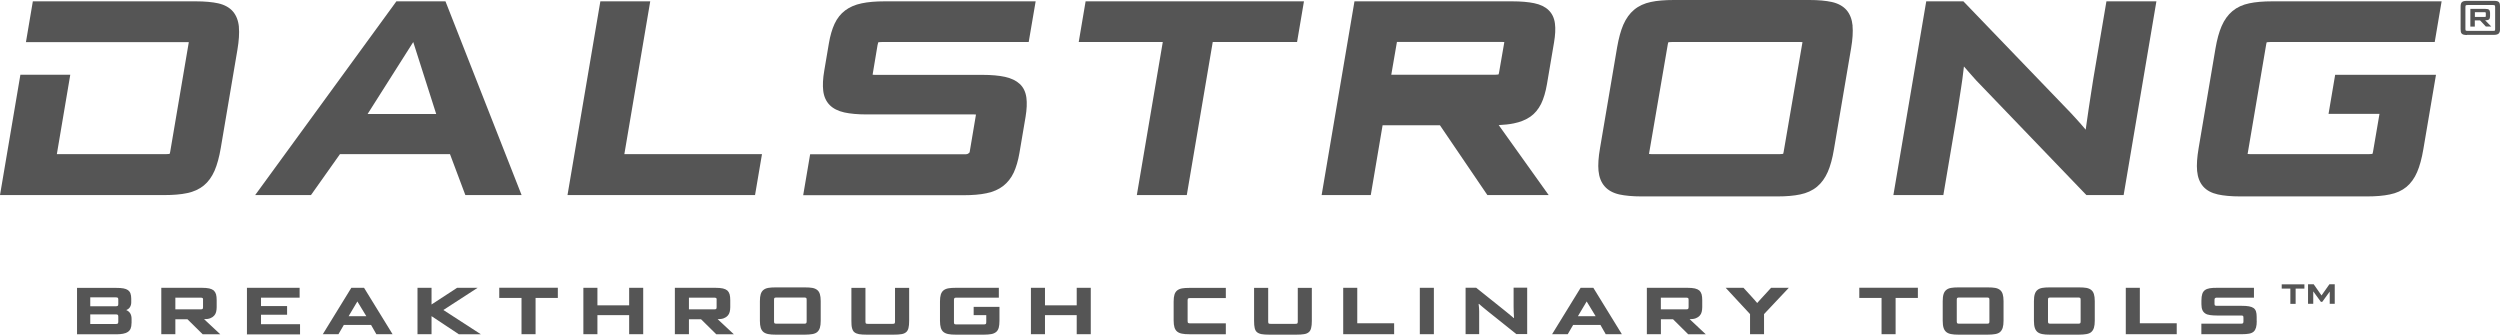
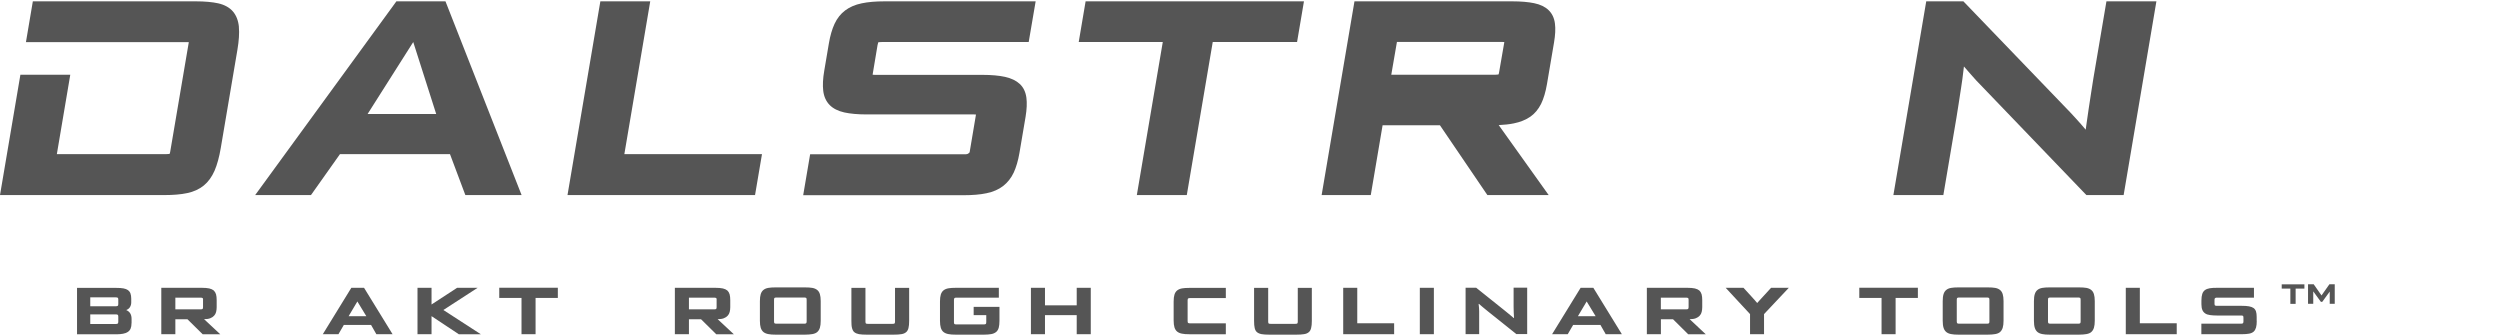
<svg xmlns="http://www.w3.org/2000/svg" fill="none" viewBox="0 0 127 17" height="17" width="127">
  <g clip-path="url(#clip0_27832_582)">
    <path fill="#555555" d="M22.63 0.068H20.137L12.962 9.91H15.797L17.271 7.829H22.859L23.64 9.91H26.497L22.63 0.068ZM22.159 5.791H18.674L20.993 2.135L22.159 5.791Z" />
    <path fill="#555555" d="M31.717 7.829L33.032 0.068H30.498L28.829 9.91H38.356L38.709 7.829H31.717Z" />
    <path fill="#555555" d="M44.591 2.253C44.602 2.185 44.616 2.157 44.612 2.153C44.63 2.146 44.679 2.135 44.792 2.135H52.258L52.611 0.068H44.937C44.481 0.068 44.089 0.101 43.774 0.169C43.442 0.237 43.163 0.359 42.937 0.528C42.707 0.7 42.527 0.929 42.396 1.209C42.272 1.475 42.173 1.812 42.106 2.21L41.873 3.585C41.802 3.99 41.788 4.335 41.82 4.611C41.855 4.909 41.968 5.153 42.148 5.336C42.325 5.515 42.576 5.641 42.891 5.712C43.188 5.777 43.566 5.813 44.025 5.813H49.476C49.525 5.813 49.557 5.813 49.578 5.82C49.578 5.831 49.578 5.849 49.571 5.87L49.26 7.718C49.25 7.786 49.243 7.747 49.246 7.75C49.236 7.754 49.182 7.836 49.073 7.836H41.155L40.802 9.917H48.942C49.398 9.917 49.794 9.885 50.112 9.817C50.448 9.749 50.734 9.623 50.957 9.451C51.183 9.275 51.367 9.046 51.498 8.766C51.621 8.497 51.721 8.163 51.788 7.768L52.099 5.935C52.162 5.554 52.176 5.228 52.141 4.962C52.102 4.672 51.989 4.435 51.802 4.263C51.625 4.098 51.374 3.976 51.052 3.904C50.752 3.839 50.367 3.803 49.911 3.803H44.446C44.389 3.803 44.354 3.8 44.329 3.796C44.329 3.782 44.329 3.768 44.336 3.746L44.584 2.264L44.591 2.253Z" />
    <path fill="#555555" d="M55.149 0.068L54.799 2.135H59.069L57.751 9.91H60.289L61.607 2.135H65.891L66.241 0.068H55.149Z" />
    <path fill="#555555" d="M77.733 5.935C77.966 5.773 78.15 5.551 78.288 5.275C78.418 5.009 78.517 4.675 78.585 4.277L78.945 2.157C79.009 1.78 79.026 1.457 78.991 1.199C78.956 0.915 78.846 0.685 78.666 0.513C78.493 0.345 78.245 0.226 77.934 0.162C77.641 0.101 77.266 0.068 76.821 0.068H68.807L67.139 9.91H69.635L70.236 6.362H73.148L75.559 9.91H78.673L76.135 6.355C76.421 6.34 76.676 6.315 76.898 6.268C77.22 6.204 77.499 6.093 77.729 5.935H77.733ZM76.128 3.778C76.128 3.778 76.075 3.796 75.965 3.796H70.677L70.964 2.131H76.315C76.361 2.131 76.397 2.131 76.418 2.135C76.418 2.149 76.418 2.167 76.411 2.189L76.153 3.678C76.142 3.746 76.128 3.775 76.128 3.778Z" />
-     <path fill="#555555" d="M94.113 1.31C94.081 0.983 93.978 0.714 93.805 0.513C93.629 0.312 93.377 0.172 93.052 0.1C92.752 0.036 92.374 0 91.925 0H85.028C84.572 0 84.18 0.032 83.865 0.1C83.533 0.169 83.247 0.301 83.017 0.492C82.787 0.682 82.604 0.94 82.466 1.252C82.335 1.554 82.232 1.938 82.151 2.397L81.282 7.52C81.2 7.994 81.175 8.371 81.204 8.676C81.236 8.999 81.338 9.264 81.515 9.465C81.688 9.666 81.943 9.806 82.261 9.878C82.554 9.942 82.936 9.978 83.395 9.978H90.292C90.741 9.978 91.129 9.946 91.448 9.878C91.783 9.81 92.073 9.677 92.303 9.487C92.533 9.297 92.716 9.042 92.851 8.733C92.982 8.435 93.088 8.048 93.165 7.581L94.035 2.458C94.113 2.002 94.138 1.615 94.109 1.31H94.113ZM91.564 2.138C91.564 2.138 91.561 2.171 91.557 2.192L90.61 7.711C90.599 7.779 90.585 7.808 90.585 7.811C90.574 7.815 90.532 7.829 90.422 7.829H83.887C83.83 7.829 83.795 7.825 83.77 7.822C83.77 7.808 83.77 7.793 83.777 7.772L84.724 2.253C84.735 2.185 84.749 2.156 84.746 2.153C84.763 2.146 84.809 2.135 84.926 2.135H91.462C91.508 2.135 91.543 2.135 91.564 2.138Z" />
    <path fill="#555555" d="M107.007 0.068L106.343 3.986C106.315 4.159 106.279 4.385 106.237 4.661L106.106 5.519C106.06 5.816 106.021 6.093 105.986 6.351C105.975 6.437 105.965 6.516 105.954 6.588L105.717 6.311C105.625 6.204 105.53 6.1 105.431 5.992C105.332 5.888 105.244 5.791 105.159 5.698L99.74 0.068H97.853L96.184 9.91H98.722L99.39 5.963C99.418 5.798 99.454 5.576 99.496 5.293L99.627 4.439C99.673 4.144 99.712 3.868 99.74 3.603C99.751 3.52 99.758 3.445 99.768 3.377C99.86 3.481 99.956 3.588 100.058 3.71C100.164 3.836 100.274 3.958 100.383 4.076L105.989 9.91H107.881L109.545 0.068H107.007Z" />
-     <path fill="#555555" d="M118.294 5.784H120.878L120.549 7.711C120.538 7.779 120.521 7.808 120.524 7.811C120.514 7.815 120.471 7.829 120.362 7.829H114.296C114.24 7.829 114.204 7.826 114.179 7.822C114.179 7.808 114.179 7.793 114.187 7.772L115.123 2.253C115.134 2.185 115.148 2.157 115.144 2.153C115.162 2.146 115.212 2.135 115.325 2.135H123.684L124.034 0.068H115.424C114.968 0.068 114.575 0.101 114.261 0.169C113.928 0.237 113.642 0.37 113.412 0.56C113.183 0.75 112.999 1.005 112.861 1.321C112.73 1.622 112.624 2.006 112.546 2.465L111.691 7.521C111.61 7.994 111.585 8.375 111.613 8.683C111.645 9.013 111.748 9.279 111.924 9.476C112.097 9.673 112.348 9.806 112.67 9.878C112.964 9.943 113.345 9.978 113.805 9.978H120.245C120.694 9.978 121.083 9.946 121.401 9.878C121.74 9.81 122.023 9.681 122.249 9.494C122.472 9.307 122.656 9.056 122.79 8.741C122.921 8.439 123.027 8.048 123.105 7.585L123.748 3.8H118.626L118.29 5.784H118.294Z" />
    <path fill="#555555" d="M12.138 1.378C12.107 1.048 12.004 0.782 11.831 0.581C11.658 0.381 11.403 0.241 11.085 0.169C10.788 0.104 10.406 0.068 9.95 0.068H1.668L1.318 2.139H9.487C9.533 2.139 9.569 2.139 9.59 2.139C9.59 2.153 9.586 2.171 9.583 2.192L8.646 7.711C8.635 7.779 8.621 7.808 8.621 7.811C8.611 7.815 8.568 7.829 8.459 7.829H2.888L3.57 3.796H1.036L0 9.91H8.342C8.798 9.91 9.19 9.878 9.505 9.81C9.837 9.742 10.12 9.612 10.35 9.426C10.579 9.239 10.763 8.985 10.901 8.669C11.032 8.364 11.138 7.976 11.216 7.513L12.061 2.526C12.138 2.07 12.163 1.683 12.135 1.378H12.138Z" />
    <path fill="#555555" d="M6.681 16.415C6.681 16.527 6.667 16.616 6.635 16.692C6.603 16.767 6.557 16.821 6.49 16.864C6.426 16.907 6.345 16.936 6.249 16.954C6.154 16.972 6.041 16.982 5.917 16.982H3.913V14.625H5.914C6.055 14.625 6.175 14.632 6.271 14.65C6.366 14.668 6.444 14.697 6.504 14.74C6.56 14.783 6.603 14.837 6.628 14.909C6.652 14.98 6.667 15.066 6.667 15.17V15.364C6.667 15.45 6.645 15.529 6.606 15.594C6.568 15.662 6.504 15.712 6.419 15.748V15.755C6.596 15.831 6.684 15.978 6.684 16.204V16.415H6.681ZM6.009 15.217C6.009 15.167 5.998 15.134 5.977 15.124C5.956 15.113 5.924 15.106 5.882 15.106H4.585V15.558H5.882C5.921 15.558 5.953 15.551 5.974 15.54C5.998 15.529 6.009 15.497 6.009 15.447V15.217ZM6.009 16.082C6.009 16.032 5.998 15.999 5.974 15.988C5.949 15.978 5.921 15.97 5.882 15.97H4.585V16.459H5.882C5.921 16.459 5.953 16.451 5.974 16.441C5.998 16.43 6.009 16.398 6.009 16.347V16.082Z" />
    <path fill="#555555" d="M10.293 16.978L9.523 16.218H8.908V16.978H8.194V14.621H10.265C10.413 14.621 10.537 14.632 10.633 14.653C10.728 14.675 10.802 14.711 10.859 14.757C10.912 14.808 10.951 14.872 10.975 14.951C10.997 15.03 11.007 15.131 11.007 15.249V15.604C11.007 15.69 10.997 15.773 10.979 15.845C10.961 15.92 10.926 15.985 10.876 16.038C10.827 16.092 10.763 16.135 10.678 16.168C10.594 16.2 10.495 16.214 10.367 16.214L11.191 16.982H10.29L10.293 16.978ZM10.318 15.231C10.318 15.181 10.307 15.149 10.286 15.138C10.265 15.127 10.233 15.12 10.194 15.12H8.908V15.715H10.194C10.24 15.715 10.272 15.708 10.29 15.694C10.307 15.68 10.314 15.651 10.314 15.601V15.227L10.318 15.231Z" />
-     <path fill="#555555" d="M12.545 16.978V14.621H15.221V15.12H13.259V15.547H14.584V15.988H13.259V16.469H15.242V16.986H12.541L12.545 16.978Z" />
    <path fill="#555555" d="M19.119 16.978L18.851 16.508H17.465L17.193 16.978H16.398L17.847 14.621H18.494L19.943 16.978H19.127H19.119ZM18.154 15.314L17.709 16.064H18.61L18.154 15.314Z" />
    <path fill="#555555" d="M23.305 16.978L21.922 16.06V16.978H21.209V14.621H21.922V15.468L23.22 14.621H24.262L22.523 15.748L24.429 16.982H23.308L23.305 16.978Z" />
    <path fill="#555555" d="M26.493 16.979V15.134H25.362V14.618H28.338V15.134H27.207V16.979H26.493Z" />
-     <path fill="#555555" d="M31.961 16.978V16.01H30.349V16.978H29.635V14.621H30.349V15.511H31.961V14.621H32.675V16.978H31.961Z" />
    <path fill="#555555" d="M36.383 16.978L35.613 16.218H34.998V16.978H34.283V14.621H36.355C36.503 14.621 36.627 14.632 36.722 14.653C36.818 14.675 36.892 14.711 36.949 14.757C37.002 14.808 37.041 14.872 37.065 14.951C37.087 15.03 37.097 15.131 37.097 15.249V15.604C37.097 15.69 37.087 15.773 37.069 15.845C37.051 15.92 37.016 15.985 36.966 16.038C36.917 16.092 36.853 16.135 36.768 16.168C36.684 16.2 36.585 16.214 36.457 16.214L37.281 16.982H36.38L36.383 16.978ZM36.408 15.231C36.408 15.181 36.397 15.149 36.376 15.138C36.355 15.127 36.323 15.12 36.284 15.12H34.998V15.715H36.284C36.33 15.715 36.362 15.708 36.38 15.694C36.397 15.68 36.404 15.651 36.404 15.601V15.227L36.408 15.231Z" />
    <path fill="#555555" d="M39.391 17C39.25 17 39.13 16.993 39.027 16.971C38.928 16.953 38.847 16.918 38.783 16.867C38.72 16.813 38.674 16.742 38.645 16.652C38.617 16.562 38.603 16.44 38.603 16.297V15.296C38.603 15.149 38.617 15.03 38.645 14.941C38.674 14.851 38.72 14.779 38.783 14.729C38.847 14.678 38.925 14.643 39.027 14.625C39.126 14.607 39.246 14.6 39.391 14.6H40.901C41.045 14.6 41.166 14.607 41.268 14.625C41.367 14.643 41.448 14.678 41.512 14.729C41.576 14.779 41.622 14.851 41.65 14.941C41.678 15.03 41.692 15.152 41.692 15.296V16.297C41.692 16.444 41.678 16.562 41.65 16.652C41.622 16.742 41.576 16.813 41.516 16.867C41.452 16.921 41.371 16.953 41.272 16.971C41.169 16.989 41.045 17 40.904 17H39.395H39.391ZM40.978 15.224C40.978 15.174 40.968 15.141 40.947 15.131C40.925 15.12 40.894 15.113 40.855 15.113H39.444C39.402 15.113 39.373 15.12 39.352 15.131C39.331 15.141 39.321 15.174 39.321 15.224V16.333C39.321 16.383 39.331 16.415 39.352 16.426C39.373 16.437 39.405 16.444 39.444 16.444H40.855C40.901 16.444 40.936 16.437 40.95 16.422C40.968 16.408 40.978 16.379 40.978 16.329V15.22V15.224Z" />
    <path fill="#555555" d="M44.008 17C43.859 17 43.735 16.993 43.636 16.975C43.541 16.957 43.463 16.925 43.403 16.878C43.343 16.832 43.308 16.756 43.283 16.667C43.258 16.577 43.251 16.451 43.251 16.301V14.625H43.965V16.344C43.965 16.394 43.976 16.426 43.997 16.437C44.018 16.448 44.05 16.451 44.089 16.451H45.34C45.379 16.451 45.411 16.448 45.432 16.437C45.457 16.426 45.467 16.398 45.467 16.344V14.625H46.185V16.301C46.185 16.451 46.174 16.577 46.15 16.667C46.125 16.76 46.086 16.832 46.026 16.878C45.966 16.928 45.888 16.961 45.789 16.975C45.69 16.993 45.566 17 45.414 17H44.004H44.008Z" />
    <path fill="#555555" d="M48.543 17C48.398 17 48.278 16.993 48.175 16.971C48.076 16.953 47.995 16.917 47.931 16.867C47.868 16.817 47.822 16.742 47.793 16.652C47.765 16.562 47.751 16.44 47.751 16.297V15.317C47.751 15.17 47.765 15.052 47.793 14.962C47.822 14.872 47.868 14.8 47.931 14.75C47.995 14.7 48.076 14.664 48.179 14.646C48.281 14.628 48.401 14.621 48.543 14.621H50.741V15.12H48.585C48.539 15.12 48.504 15.127 48.49 15.141C48.472 15.156 48.461 15.188 48.461 15.235V16.372C48.461 16.422 48.472 16.455 48.493 16.465C48.514 16.476 48.546 16.48 48.585 16.48H49.978C50.024 16.48 50.059 16.473 50.077 16.458C50.094 16.444 50.102 16.415 50.102 16.365V16.01H49.462V15.59H50.773V16.3C50.773 16.447 50.759 16.566 50.734 16.655C50.706 16.745 50.663 16.817 50.6 16.867C50.536 16.917 50.459 16.953 50.36 16.971C50.261 16.989 50.14 17 49.999 17H48.543Z" />
    <path fill="#555555" d="M54.697 16.978V16.01H53.085V16.978H52.371V14.621H53.085V15.511H54.697V14.621H55.411V16.978H54.697Z" />
    <path fill="#555555" d="M60.412 16.979C60.267 16.979 60.147 16.972 60.045 16.95C59.946 16.932 59.864 16.896 59.801 16.846C59.737 16.796 59.691 16.72 59.663 16.631C59.635 16.541 59.621 16.419 59.621 16.276V15.321C59.621 15.174 59.635 15.056 59.663 14.966C59.691 14.876 59.737 14.804 59.801 14.754C59.864 14.704 59.946 14.668 60.048 14.65C60.151 14.632 60.271 14.625 60.412 14.625H62.272V15.142H60.455C60.412 15.142 60.384 15.149 60.363 15.16C60.342 15.17 60.331 15.203 60.331 15.253V16.315C60.331 16.365 60.342 16.398 60.363 16.408C60.384 16.419 60.416 16.426 60.455 16.426H62.272V16.982H60.412V16.979Z" />
    <path fill="#555555" d="M64.463 17C64.315 17 64.191 16.993 64.092 16.975C63.993 16.957 63.919 16.925 63.859 16.878C63.799 16.832 63.76 16.756 63.739 16.667C63.717 16.577 63.707 16.451 63.707 16.301V14.625H64.424V16.344C64.424 16.394 64.435 16.426 64.456 16.437C64.477 16.448 64.509 16.451 64.548 16.451H65.799C65.838 16.451 65.87 16.448 65.891 16.437C65.916 16.426 65.927 16.398 65.927 16.344V14.625H66.641V16.301C66.641 16.451 66.63 16.577 66.605 16.667C66.581 16.76 66.542 16.832 66.482 16.878C66.421 16.928 66.344 16.961 66.245 16.975C66.146 16.993 66.022 17 65.87 17H64.46H64.463Z" />
    <path fill="#555555" d="M68.235 16.978V14.621H68.949V16.422H70.822V16.978H68.235Z" />
    <path fill="#555555" d="M72.127 16.978V14.621H72.841V16.978H72.127Z" />
    <path fill="#555555" d="M77.04 16.979L75.576 15.809C75.484 15.737 75.4 15.669 75.326 15.604C75.251 15.54 75.184 15.486 75.135 15.44H75.113C75.113 15.472 75.121 15.504 75.124 15.536C75.124 15.569 75.131 15.608 75.135 15.651C75.135 15.694 75.138 15.748 75.142 15.809C75.142 15.87 75.142 15.942 75.142 16.028V16.975H74.452V14.618H74.99L76.386 15.734C76.467 15.798 76.556 15.87 76.651 15.949C76.746 16.028 76.828 16.096 76.895 16.154H76.913C76.906 16.053 76.902 15.96 76.898 15.881C76.895 15.802 76.891 15.701 76.891 15.583V14.614H77.581V16.972H77.04V16.979Z" />
    <path fill="#555555" d="M81.571 16.978L81.303 16.508H79.914L79.641 16.978H78.846L80.295 14.621H80.942L82.391 16.978H81.575H81.571ZM80.603 15.314L80.157 16.064H81.059L80.603 15.314Z" />
    <path fill="#555555" d="M85.757 16.978L84.99 16.218H84.374V16.978H83.66V14.621H85.732C85.88 14.621 86.004 14.632 86.099 14.653C86.195 14.675 86.269 14.711 86.326 14.757C86.379 14.808 86.418 14.872 86.442 14.951C86.463 15.03 86.474 15.131 86.474 15.249V15.604C86.474 15.69 86.463 15.773 86.446 15.845C86.428 15.92 86.393 15.985 86.343 16.038C86.294 16.092 86.23 16.135 86.145 16.168C86.064 16.2 85.958 16.214 85.834 16.214L86.654 16.982H85.753L85.757 16.978ZM85.781 15.231C85.781 15.181 85.771 15.149 85.749 15.138C85.728 15.127 85.696 15.12 85.657 15.12H84.371V15.715H85.657C85.704 15.715 85.735 15.708 85.753 15.694C85.771 15.68 85.781 15.651 85.781 15.601V15.227V15.231Z" />
-     <path fill="#555555" d="M88.902 16.978V15.956L87.665 14.621H88.57L88.994 15.084C89.012 15.105 89.033 15.131 89.061 15.159C89.09 15.188 89.115 15.217 89.139 15.245C89.168 15.274 89.189 15.303 89.213 15.332C89.235 15.357 89.252 15.378 89.263 15.389H89.27C89.27 15.389 89.298 15.36 89.32 15.332C89.341 15.306 89.365 15.278 89.394 15.249C89.418 15.22 89.447 15.192 89.472 15.163C89.496 15.134 89.521 15.109 89.542 15.088L89.97 14.621H90.871L89.613 15.956V16.978H88.895H88.902Z" />
+     <path fill="#555555" d="M88.902 16.978V15.956L87.665 14.621H88.57L88.994 15.084C89.012 15.105 89.033 15.131 89.061 15.159C89.09 15.188 89.115 15.217 89.139 15.245C89.168 15.274 89.189 15.303 89.213 15.332C89.235 15.357 89.252 15.378 89.263 15.389H89.27C89.27 15.389 89.298 15.36 89.32 15.332C89.341 15.306 89.365 15.278 89.394 15.249C89.496 15.134 89.521 15.109 89.542 15.088L89.97 14.621H90.871L89.613 15.956V16.978H88.895H88.902Z" />
    <path fill="#555555" d="M95.583 16.979V15.134H94.452V14.618H97.428V15.134H96.297V16.979H95.583Z" />
    <path fill="#555555" d="M99.475 17C99.334 17 99.213 16.993 99.114 16.971C99.015 16.953 98.934 16.918 98.871 16.867C98.807 16.813 98.761 16.742 98.733 16.652C98.704 16.562 98.69 16.44 98.69 16.297V15.296C98.69 15.149 98.704 15.03 98.733 14.941C98.761 14.851 98.807 14.779 98.871 14.729C98.93 14.678 99.012 14.643 99.114 14.625C99.213 14.607 99.334 14.6 99.475 14.6H100.988C101.133 14.6 101.253 14.607 101.355 14.625C101.454 14.643 101.536 14.678 101.599 14.729C101.663 14.779 101.709 14.851 101.737 14.941C101.765 15.03 101.78 15.152 101.78 15.296V16.297C101.78 16.444 101.765 16.562 101.737 16.652C101.709 16.742 101.663 16.813 101.603 16.867C101.543 16.921 101.458 16.953 101.359 16.971C101.256 16.989 101.136 17 100.991 17H99.478H99.475ZM101.062 15.224C101.062 15.174 101.051 15.141 101.03 15.131C101.009 15.12 100.977 15.113 100.938 15.113H99.528C99.486 15.113 99.457 15.12 99.436 15.131C99.415 15.141 99.404 15.174 99.404 15.224V16.333C99.404 16.383 99.415 16.415 99.436 16.426C99.457 16.437 99.489 16.444 99.528 16.444H100.938C100.984 16.444 101.016 16.437 101.037 16.422C101.055 16.408 101.062 16.379 101.062 16.329V15.22V15.224Z" />
    <path fill="#555555" d="M104.109 17C103.968 17 103.847 16.993 103.748 16.971C103.649 16.953 103.568 16.918 103.504 16.867C103.441 16.813 103.395 16.742 103.367 16.652C103.338 16.562 103.324 16.44 103.324 16.297V15.296C103.324 15.149 103.338 15.03 103.367 14.941C103.395 14.851 103.441 14.779 103.504 14.729C103.565 14.678 103.646 14.643 103.748 14.625C103.847 14.607 103.968 14.6 104.109 14.6H105.622C105.767 14.6 105.887 14.607 105.989 14.625C106.088 14.643 106.17 14.678 106.233 14.729C106.297 14.779 106.343 14.851 106.371 14.941C106.399 15.03 106.414 15.152 106.414 15.296V16.297C106.414 16.444 106.399 16.562 106.371 16.652C106.343 16.742 106.297 16.813 106.237 16.867C106.177 16.921 106.092 16.953 105.993 16.971C105.89 16.989 105.77 17 105.625 17H104.112H104.109ZM105.696 15.224C105.696 15.174 105.685 15.141 105.664 15.131C105.643 15.12 105.611 15.113 105.572 15.113H104.162C104.12 15.113 104.091 15.12 104.07 15.131C104.049 15.141 104.038 15.174 104.038 15.224V16.333C104.038 16.383 104.049 16.415 104.07 16.426C104.091 16.437 104.123 16.444 104.162 16.444H105.572C105.618 16.444 105.65 16.437 105.671 16.422C105.689 16.408 105.696 16.379 105.696 16.329V15.22V15.224Z" />
    <path fill="#555555" d="M107.99 16.978V14.621H108.704V16.422H110.578V16.978H107.99Z" />
    <path fill="#555555" d="M114.643 16.3C114.643 16.437 114.632 16.551 114.607 16.638C114.582 16.724 114.544 16.792 114.487 16.846C114.43 16.896 114.353 16.932 114.254 16.95C114.155 16.968 114.035 16.978 113.883 16.978H111.829V16.444H113.844C113.89 16.444 113.921 16.437 113.939 16.422C113.957 16.408 113.967 16.379 113.967 16.333V16.135C113.967 16.085 113.957 16.053 113.936 16.042C113.914 16.031 113.883 16.028 113.844 16.028H112.624C112.49 16.028 112.377 16.02 112.274 16.006C112.172 15.992 112.09 15.967 112.027 15.924C111.963 15.88 111.914 15.827 111.882 15.751C111.85 15.676 111.832 15.579 111.832 15.457V15.271C111.832 15.131 111.847 15.016 111.875 14.933C111.903 14.847 111.949 14.783 112.013 14.736C112.076 14.689 112.158 14.661 112.257 14.643C112.356 14.625 112.476 14.621 112.614 14.621H114.501V15.12H112.585C112.561 15.127 112.539 15.134 112.522 15.149C112.504 15.163 112.497 15.188 112.497 15.235V15.436C112.497 15.482 112.508 15.511 112.532 15.522C112.557 15.532 112.585 15.536 112.621 15.536H113.879C114.027 15.536 114.148 15.543 114.247 15.561C114.346 15.579 114.423 15.608 114.48 15.647C114.54 15.69 114.579 15.748 114.604 15.819C114.628 15.891 114.639 15.988 114.639 16.103V16.3H114.643Z" />
    <path fill="#555555" d="M116.35 15.436V14.661H115.911V14.445H117.064V14.661H116.618V15.436H116.353H116.35ZM118.35 15.436V14.812L117.969 15.335H117.902L117.513 14.801V15.432H117.248V14.442H117.537L117.933 15.009L118.333 14.442H118.605V15.432H118.35V15.436Z" />
-     <path fill="#555555" d="M125.321 1.78C125.254 1.78 125.197 1.772 125.155 1.762C125.112 1.751 125.081 1.733 125.056 1.708C125.031 1.683 125.017 1.65 125.01 1.615C125.003 1.575 124.999 1.528 124.999 1.475V0.366C124.999 0.308 124.999 0.258 125.01 0.219C125.017 0.179 125.031 0.147 125.056 0.118C125.081 0.093 125.112 0.075 125.155 0.061C125.197 0.05 125.254 0.043 125.325 0.043H126.675C126.749 0.043 126.806 0.047 126.848 0.057C126.89 0.068 126.922 0.086 126.947 0.111C126.968 0.136 126.986 0.169 126.993 0.212C127 0.251 127.004 0.301 127.004 0.362V1.467C127.004 1.575 126.982 1.654 126.936 1.701C126.894 1.747 126.806 1.772 126.675 1.772H125.321V1.78ZM126.753 0.362C126.753 0.312 126.745 0.283 126.731 0.273C126.717 0.262 126.685 0.255 126.639 0.255H125.363C125.307 0.255 125.272 0.262 125.261 0.273C125.25 0.283 125.243 0.316 125.243 0.362V1.467C125.243 1.518 125.25 1.546 125.264 1.554C125.279 1.561 125.31 1.568 125.363 1.568H126.639C126.696 1.568 126.728 1.564 126.738 1.554C126.749 1.546 126.753 1.518 126.753 1.467V0.362ZM126.286 1.353L125.989 1.037H125.72V1.353H125.494V0.452H126.261C126.353 0.452 126.413 0.466 126.445 0.499C126.477 0.531 126.495 0.581 126.495 0.649V0.829C126.495 0.893 126.48 0.944 126.449 0.979C126.42 1.015 126.35 1.03 126.244 1.03L126.558 1.349H126.282L126.286 1.353ZM126.279 0.657C126.279 0.635 126.265 0.621 126.236 0.621H125.724V0.861H126.24C126.265 0.861 126.279 0.85 126.279 0.825V0.653V0.657Z" />
  </g>
  <defs>
    <clipPath id="clip0_27832_582">
      <rect fill="white" height="17" width="127" />
    </clipPath>
  </defs>
</svg>